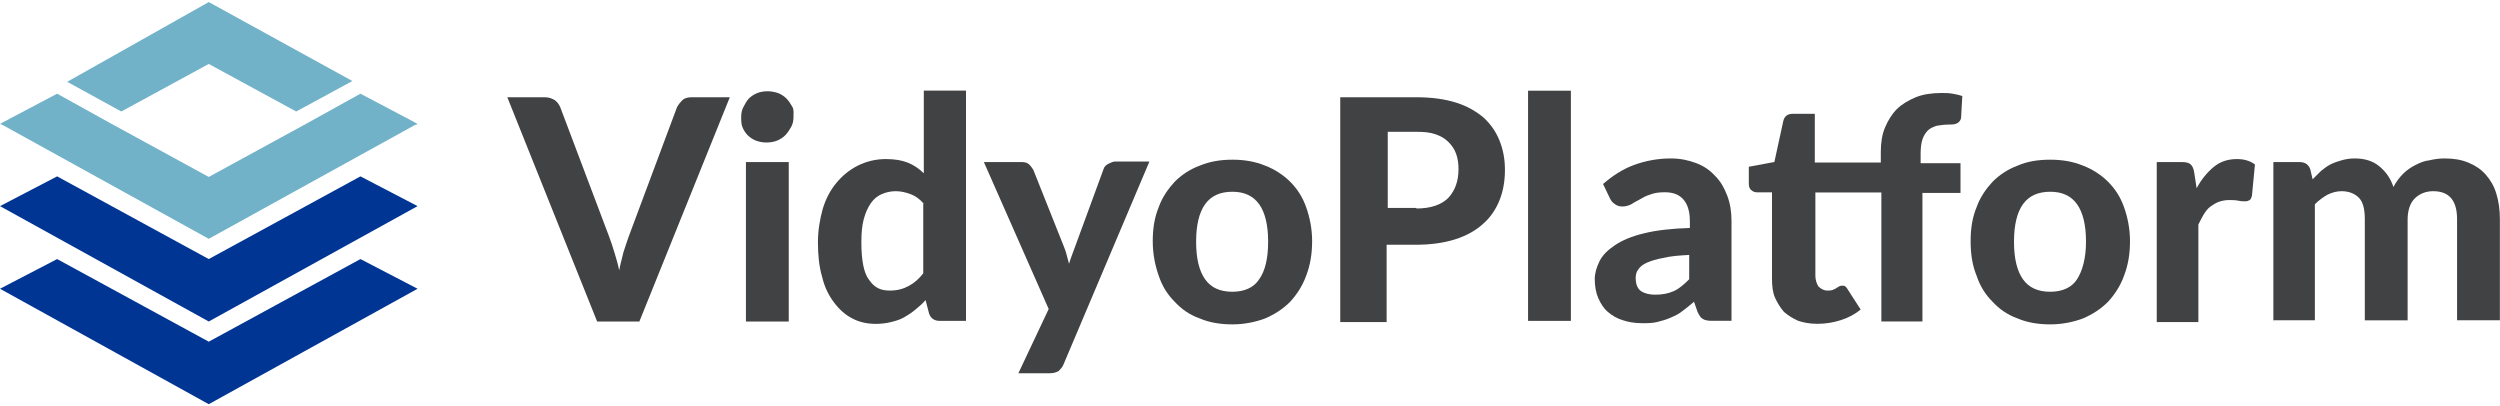
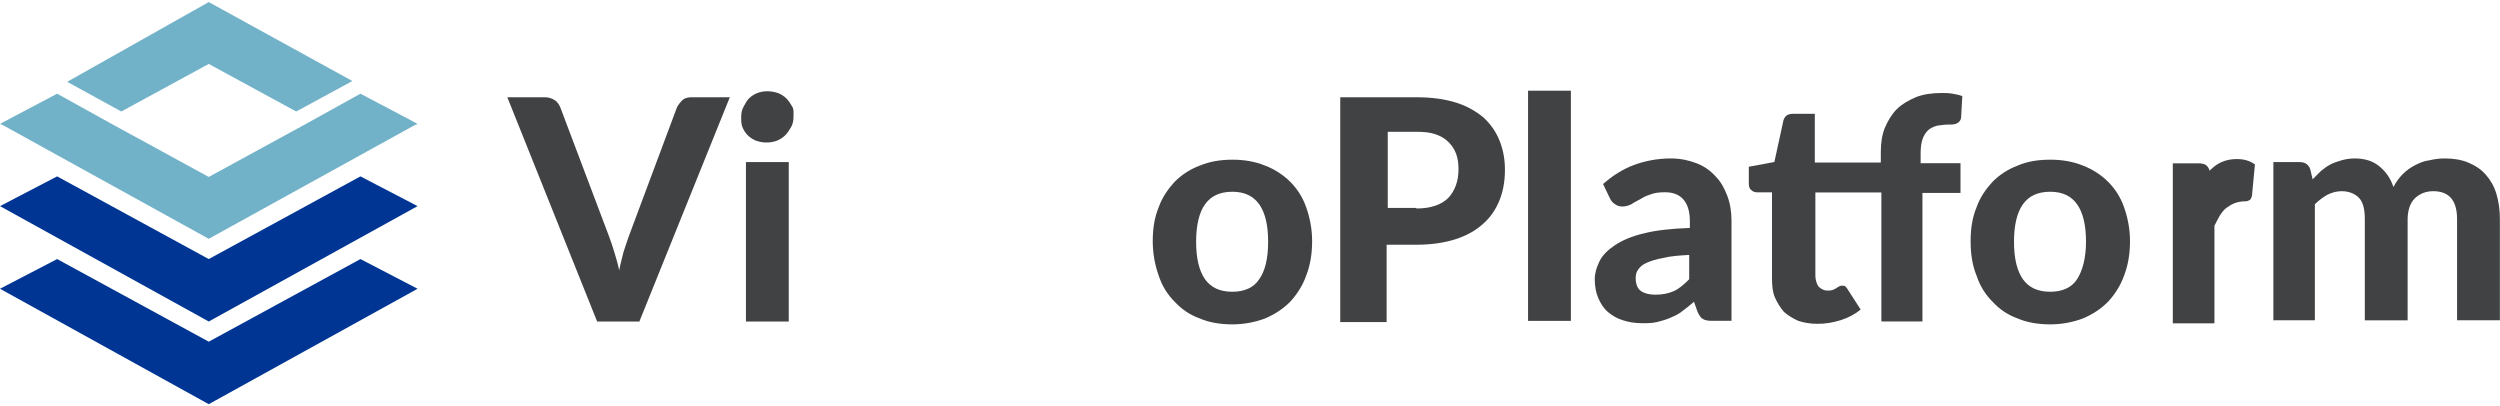
<svg xmlns="http://www.w3.org/2000/svg" id="Calque_1" data-name="Calque 1" viewBox="0 0 400 65">
  <polygon points="57.67 41.45 33.4 54.67 9.14 41.45 0 46.2 33.4 64.67 33.4 64.67 66.81 46.2 57.67 41.45" fill="#003594" stroke-width="0" />
  <polygon points="57.67 28.22 33.4 41.45 9.14 28.22 0 32.98 33.4 51.44 33.4 51.44 66.81 32.98 57.67 28.22" fill="#003594" stroke-width="0" />
  <polygon points="66.33 19.56 57.67 14.99 48.92 19.84 33.4 28.31 17.89 19.84 9.14 14.99 .48 19.56 0 19.84 .48 20.03 33.4 38.21 66.33 20.03 66.81 19.84 66.33 19.56" fill="#71b2c9" stroke-width="0" />
  <polygon points="10.75 13.09 19.41 17.84 33.4 10.23 47.39 17.84 56.15 13.09 56.34 12.99 56.34 12.99 56.25 12.89 33.4 .33 10.75 13.09" fill="#71b2c9" stroke-width="0" />
  <g>
    <path d="m116.77,15.56l-14.47,35.88h-6.76l-14.37-35.88h6c.67,0,1.14.19,1.62.48.38.29.67.67.86,1.14l7.8,20.65c.29.76.57,1.62.86,2.57s.57,1.9.76,2.86c.19-1.05.48-2,.67-2.86.29-.95.57-1.71.86-2.57l7.71-20.65c.19-.38.48-.76.86-1.14s.95-.48,1.52-.48h6.09Z" fill="#414243" stroke-width="0" />
    <path d="m126.96,18.7c0,.57-.1,1.14-.38,1.62s-.57.95-.95,1.33-.86.67-1.33.86c-.48.19-1.05.29-1.71.29-.57,0-1.05-.1-1.62-.29-.48-.19-.95-.48-1.33-.86s-.67-.86-.86-1.33-.19-1.05-.19-1.62.1-1.14.38-1.62.48-.95.86-1.33.86-.67,1.33-.86c.48-.19,1.05-.29,1.62-.29s1.14.1,1.71.29c.48.19.95.48,1.33.86s.67.86.95,1.33.19,1.05.19,1.62Zm-.76,7.23v25.51h-6.85v-25.51h6.85Z" fill="#414243" stroke-width="0" />
-     <path d="m154.56,14.51v36.83h-4.19c-.86,0-1.43-.38-1.71-1.14l-.57-2.19c-.48.57-1.05,1.05-1.62,1.52-.57.48-1.14.86-1.81,1.24-.67.38-1.33.57-2.09.76s-1.62.29-2.47.29c-1.33,0-2.66-.29-3.71-.86-1.14-.57-2.09-1.43-2.95-2.57-.86-1.14-1.52-2.47-1.9-4.09-.48-1.62-.67-3.43-.67-5.52,0-1.9.29-3.62.76-5.33.48-1.62,1.24-3.05,2.19-4.19s2.09-2.09,3.43-2.76c1.33-.67,2.86-1.05,4.47-1.05,1.43,0,2.57.19,3.52.57s1.81.95,2.57,1.71v-13.23h6.76Zm-6.76,18.08c-.67-.76-1.33-1.24-2.09-1.52s-1.52-.48-2.38-.48-1.62.19-2.28.48-1.24.76-1.71,1.43-.86,1.52-1.14,2.57c-.29,1.05-.38,2.28-.38,3.71s.1,2.66.29,3.62.48,1.81.95,2.38c.38.57.86,1.05,1.43,1.33.57.29,1.24.38,1.9.38,1.24,0,2.19-.29,3.05-.76s1.62-1.14,2.28-2v-11.13h.1Z" fill="#414243" stroke-width="0" />
-     <path d="m183.87,25.93l-13.7,32.36c-.19.48-.48.76-.76,1.05-.29.19-.76.38-1.43.38h-5.04l4.85-10.28-10.37-23.51h6c.57,0,.95.1,1.24.38s.48.57.67.86l4.85,12.18c.19.48.38.95.48,1.43s.29.95.38,1.43c.29-.95.67-1.9,1.05-2.95l4.47-12.18c.1-.38.38-.67.76-.86.38-.19.76-.38,1.14-.38h5.42v.1Z" fill="#414243" stroke-width="0" />
    <path d="m197.19,25.55c1.9,0,3.62.29,5.23.95,1.52.57,2.95,1.52,4,2.57,1.14,1.14,2,2.47,2.57,4.09.57,1.62.95,3.43.95,5.42s-.29,3.81-.95,5.52c-.57,1.62-1.52,3.05-2.57,4.19-1.14,1.14-2.47,2-4,2.66-1.52.57-3.33.95-5.23.95s-3.71-.29-5.23-.95c-1.62-.57-2.95-1.52-4-2.66-1.14-1.14-2-2.47-2.57-4.19-.57-1.62-.95-3.43-.95-5.52s.29-3.81.95-5.42c.57-1.62,1.52-2.95,2.57-4.09,1.14-1.14,2.47-2,4-2.57,1.62-.67,3.33-.95,5.23-.95Zm0,21.13c1.9,0,3.43-.67,4.28-2,.95-1.33,1.43-3.33,1.43-6s-.48-4.66-1.43-6c-.95-1.33-2.38-2-4.28-2-2,0-3.43.67-4.38,2-.95,1.33-1.43,3.33-1.43,6s.48,4.66,1.43,6,2.38,2,4.38,2Z" fill="#414243" stroke-width="0" />
    <path d="m226.6,15.56c2.47,0,4.57.29,6.38.86s3.24,1.43,4.38,2.38c1.14,1.05,2,2.28,2.57,3.71s.86,2.95.86,4.66c0,1.81-.29,3.43-.86,4.85s-1.43,2.76-2.66,3.81c-1.14,1.05-2.66,1.9-4.47,2.47s-3.9.86-6.28.86h-4.66v12.37h-7.42V15.56h12.18Zm0,17.8c2.28,0,4-.57,5.14-1.71,1.05-1.14,1.62-2.66,1.62-4.57,0-.86-.1-1.71-.38-2.47s-.67-1.33-1.24-1.9-1.24-.95-2.09-1.24-1.81-.38-2.95-.38h-4.66v12.18h4.57v.1Z" fill="#414243" stroke-width="0" />
    <path d="m251.34,14.51v36.83h-6.85V14.51h6.85Z" fill="#414243" stroke-width="0" />
    <path d="m256.48,29.45c1.52-1.33,3.14-2.38,4.95-3.05,1.81-.67,3.81-1.05,5.9-1.05,1.52,0,2.86.29,4.09.76s2.19,1.14,3.05,2.09c.86.86,1.43,1.9,1.9,3.14s.67,2.57.67,4v15.99h-3.14c-.67,0-1.14-.1-1.43-.29-.38-.19-.57-.57-.86-1.14l-.57-1.62c-.67.57-1.24,1.05-1.9,1.52-.57.48-1.24.76-1.9,1.05s-1.33.48-2.09.67c-.76.19-1.52.19-2.47.19-1.14,0-2.19-.19-3.05-.48-.95-.29-1.71-.76-2.38-1.33-.67-.57-1.14-1.33-1.52-2.19-.38-.86-.57-1.9-.57-3.05,0-.95.29-1.9.76-2.86s1.33-1.81,2.47-2.57,2.66-1.43,4.66-1.9c1.9-.48,4.38-.76,7.33-.86v-1.05c0-1.62-.38-2.76-1.05-3.52s-1.62-1.14-2.95-1.14c-.95,0-1.71.1-2.38.38-.67.19-1.14.48-1.62.76s-.95.48-1.33.76c-.38.19-.86.38-1.43.38-.48,0-.86-.1-1.24-.38s-.57-.48-.76-.86l-1.14-2.38Zm13.89,11.33c-1.71.1-3.05.19-4.19.48-1.14.19-2,.48-2.66.76-.67.29-1.14.67-1.43,1.14-.29.38-.38.86-.38,1.33,0,.95.29,1.71.86,2.09s1.33.57,2.28.57c1.14,0,2.09-.19,2.95-.57.86-.38,1.62-1.05,2.47-1.9v-3.9h.1Z" fill="#414243" stroke-width="0" />
    <path d="m301.02,51.44v-20.65h-10.56v13.32c0,.67.19,1.24.48,1.71.38.38.86.67,1.43.67.29,0,.57,0,.86-.1.19-.1.48-.19.57-.29.19-.1.29-.19.48-.29s.29-.1.48-.1.38,0,.48.1.29.29.38.48l2.09,3.24c-.95.76-2,1.33-3.24,1.71s-2.38.57-3.71.57c-1.14,0-2.19-.19-3.05-.48-.86-.38-1.62-.86-2.28-1.43-.57-.67-1.05-1.43-1.43-2.28s-.48-1.9-.48-3.05v-13.8h-2.38c-.38,0-.67-.1-.95-.38-.29-.19-.38-.57-.38-1.05v-2.66l4.09-.76,1.43-6.57c.19-.76.67-1.14,1.52-1.14h3.52v7.8h10.56v-1.71c0-1.43.19-2.76.67-3.9s1.14-2.19,1.9-2.95,1.9-1.43,3.05-1.9,2.57-.67,4.09-.67c.57,0,1.14,0,1.71.1.57.1,1.05.19,1.62.38l-.19,3.33c0,.48-.29.86-.67,1.05-.38.19-.86.19-1.33.19-.67,0-1.33.1-1.9.19-.57.19-1.05.38-1.43.76s-.67.86-.86,1.43-.29,1.33-.29,2.28v1.52h6.38v4.76h-6.09v20.56h-6.57Z" fill="#414243" stroke-width="0" />
    <path d="m328.05,25.55c1.9,0,3.62.29,5.23.95,1.52.57,2.95,1.52,4,2.57,1.14,1.14,2,2.47,2.57,4.09s.95,3.43.95,5.42-.29,3.81-.95,5.52c-.57,1.62-1.52,3.05-2.57,4.19-1.14,1.14-2.47,2-4,2.66-1.52.57-3.33.95-5.23.95s-3.71-.29-5.23-.95c-1.62-.57-2.95-1.52-4-2.66-1.14-1.14-2-2.47-2.57-4.19-.67-1.62-.95-3.43-.95-5.52s.29-3.81.95-5.42c.57-1.62,1.52-2.95,2.57-4.09,1.14-1.14,2.47-2,4-2.57,1.52-.67,3.24-.95,5.23-.95Zm0,21.13c1.9,0,3.43-.67,4.28-2s1.43-3.33,1.43-6-.48-4.66-1.43-6-2.38-2-4.28-2c-2,0-3.43.67-4.38,2s-1.43,3.33-1.43,6,.48,4.66,1.43,6,2.38,2,4.38,2Z" fill="#414243" stroke-width="0" />
-     <path d="m351.46,30.12c.76-1.43,1.71-2.57,2.76-3.43s2.28-1.24,3.71-1.24c1.14,0,2.09.29,2.86.86l-.48,5.04c-.1.29-.19.57-.38.67-.19.1-.38.19-.67.19s-.67,0-1.14-.1-.95-.1-1.43-.1c-.67,0-1.14.1-1.71.29-.48.19-.95.48-1.33.76s-.76.76-1.05,1.24c-.29.48-.57,1.05-.86,1.62v15.61h-6.66v-25.6h4c.67,0,1.14.1,1.43.38s.48.67.57,1.33l.38,2.47Z" fill="#414243" stroke-width="0" />
+     <path d="m351.46,30.12c.76-1.43,1.71-2.57,2.76-3.43s2.28-1.24,3.71-1.24c1.14,0,2.09.29,2.86.86l-.48,5.04c-.1.29-.19.57-.38.67-.19.1-.38.19-.67.19c-.67,0-1.14.1-1.71.29-.48.19-.95.48-1.33.76s-.76.76-1.05,1.24c-.29.48-.57,1.05-.86,1.62v15.61h-6.66v-25.6h4c.67,0,1.14.1,1.43.38s.48.67.57,1.33l.38,2.47Z" fill="#414243" stroke-width="0" />
    <path d="m363.74,51.44v-25.51h4.19c.86,0,1.43.38,1.71,1.14l.38,1.62c.48-.48.86-.86,1.33-1.33.48-.38.95-.76,1.52-1.05.57-.29,1.14-.48,1.81-.67.67-.19,1.33-.29,2.09-.29,1.52,0,2.86.38,3.9,1.24s1.81,1.9,2.28,3.33c.38-.76.95-1.52,1.52-2.09s1.24-1.05,2-1.43c.76-.38,1.43-.67,2.28-.76.76-.19,1.62-.29,2.38-.29,1.43,0,2.66.19,3.81.67s2,1.05,2.76,1.9c.76.86,1.33,1.81,1.71,3.05s.57,2.57.57,4.09v16.18h-6.85v-16.18c0-2.95-1.24-4.47-3.81-4.47-.57,0-1.14.1-1.62.29s-.95.48-1.33.86-.67.86-.86,1.43c-.19.57-.29,1.24-.29,1.9v16.18h-6.85v-16.18c0-1.62-.29-2.76-.95-3.43s-1.62-1.05-2.76-1.05c-.76,0-1.52.19-2.28.57-.67.38-1.33.86-2,1.52v18.56h-6.66v.19Z" fill="#414243" stroke-width="0" />
  </g>
</svg>